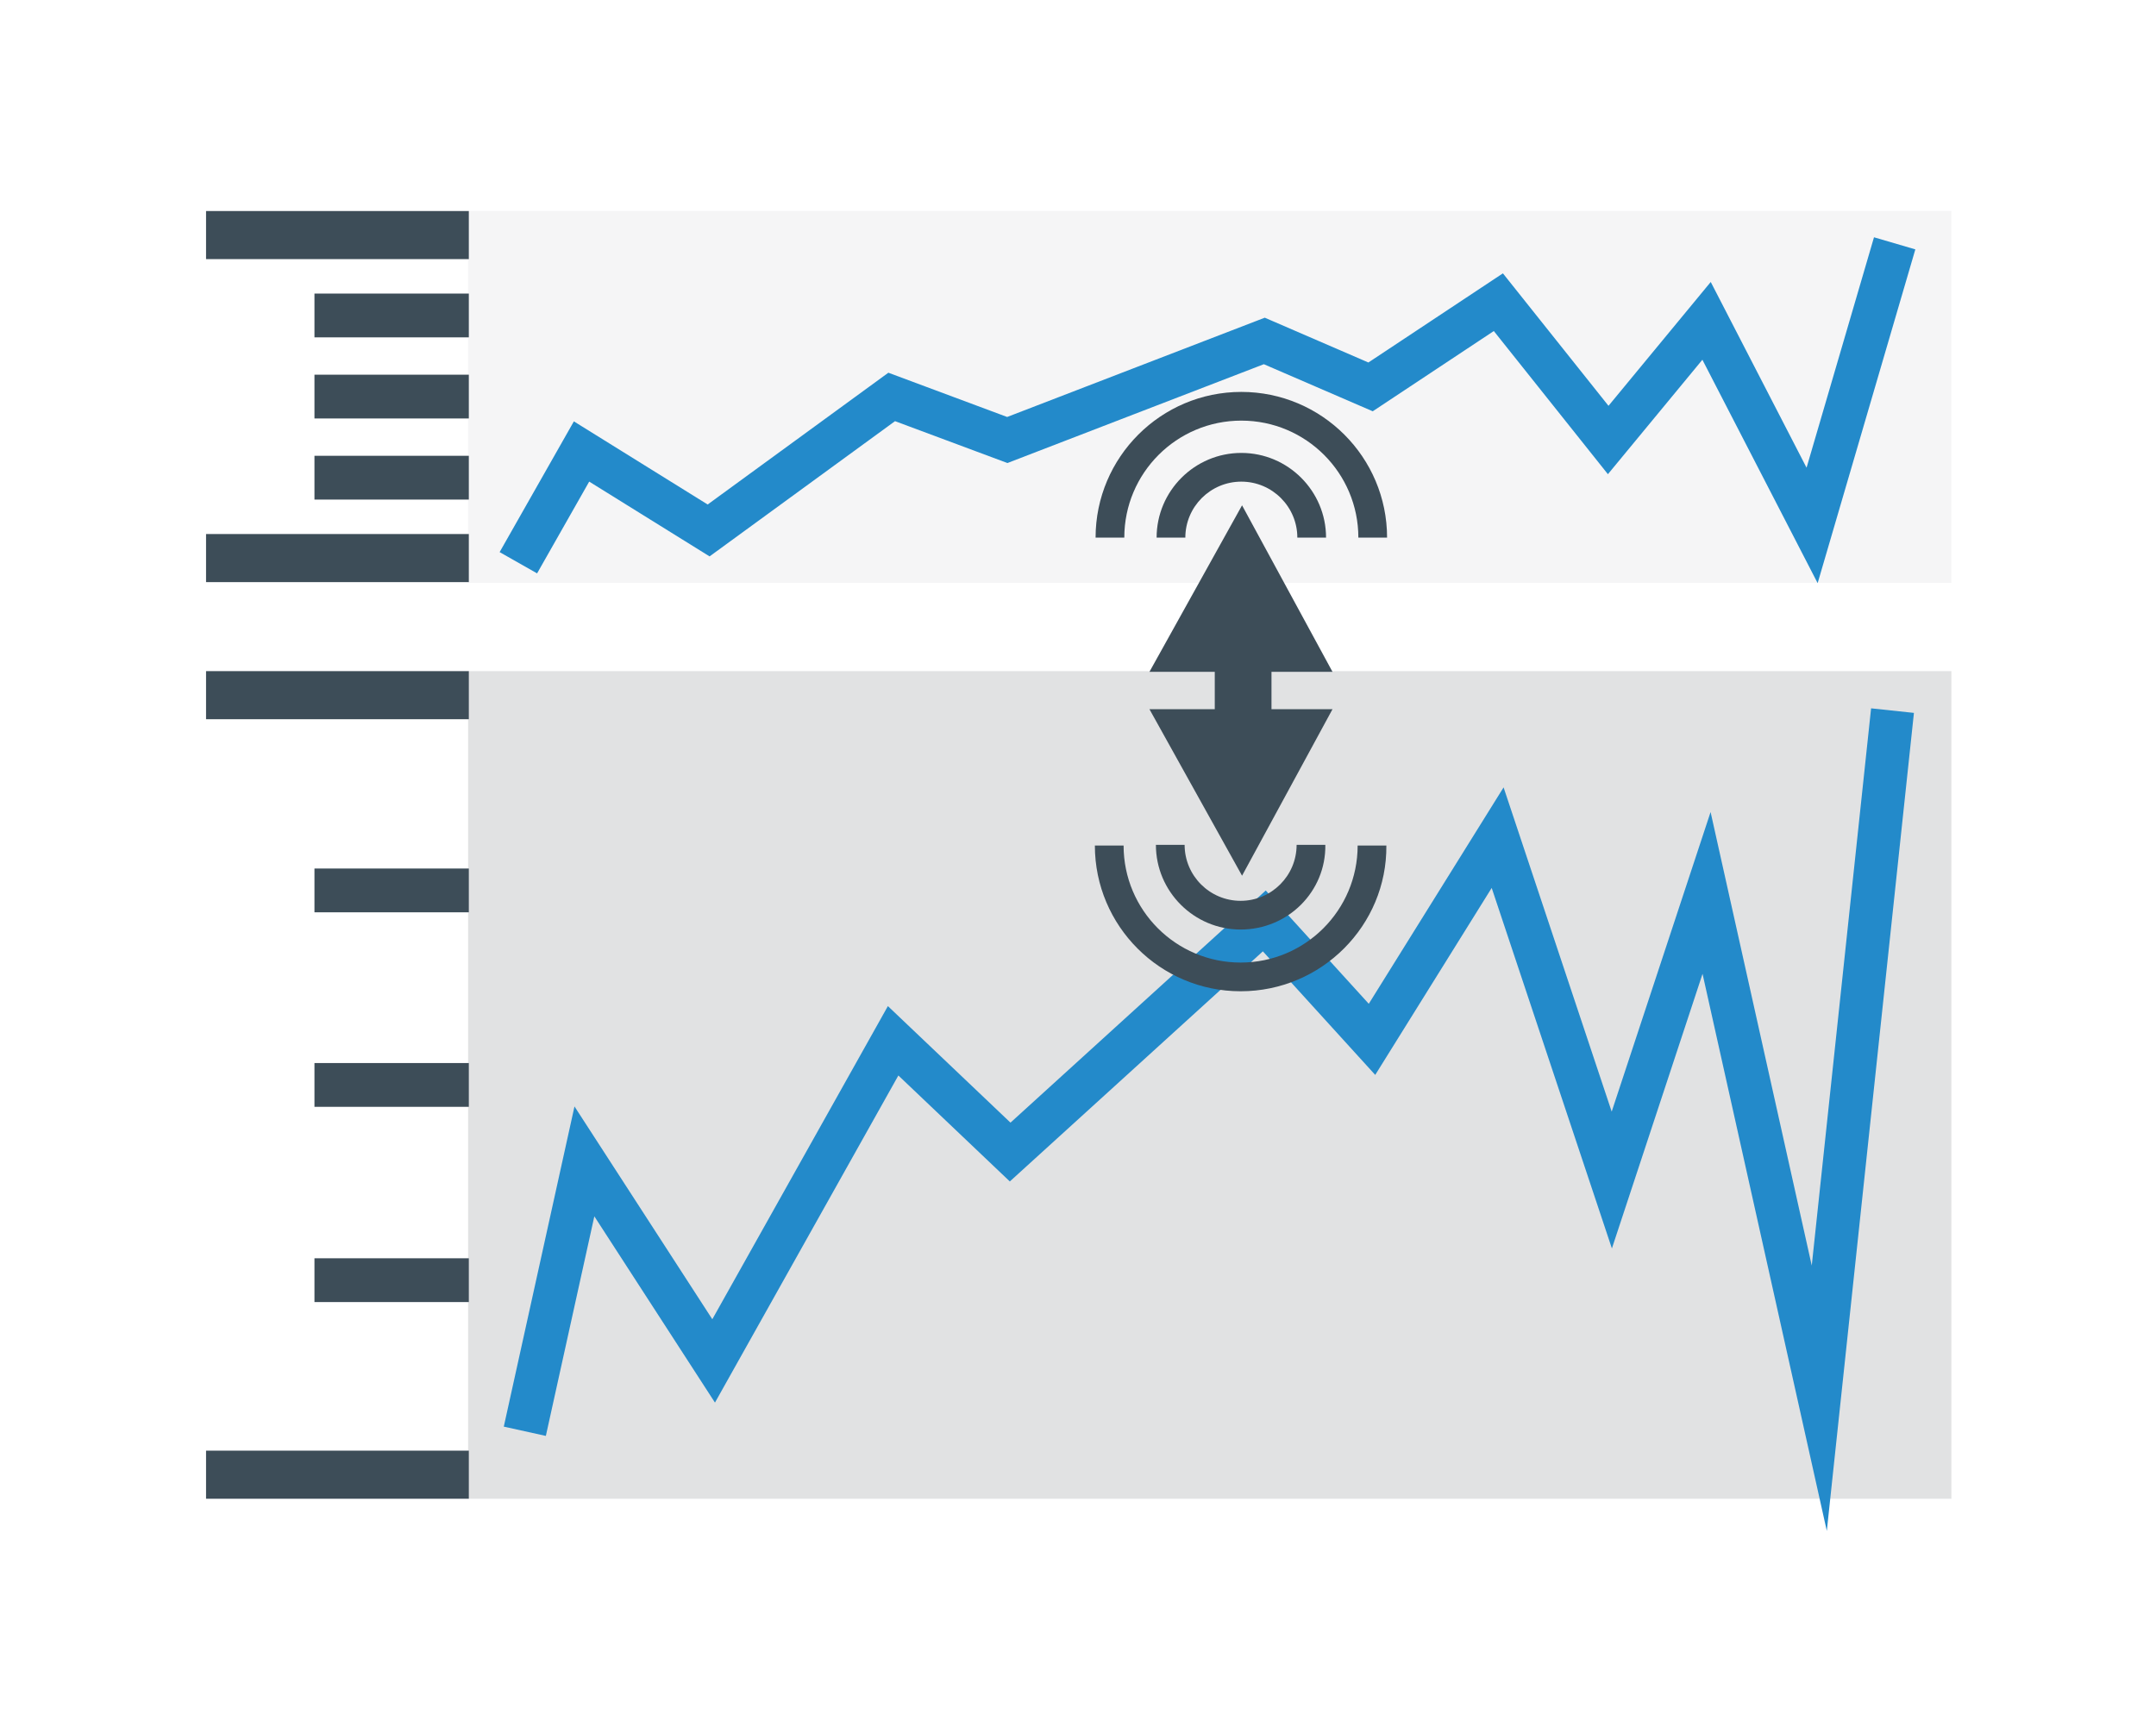
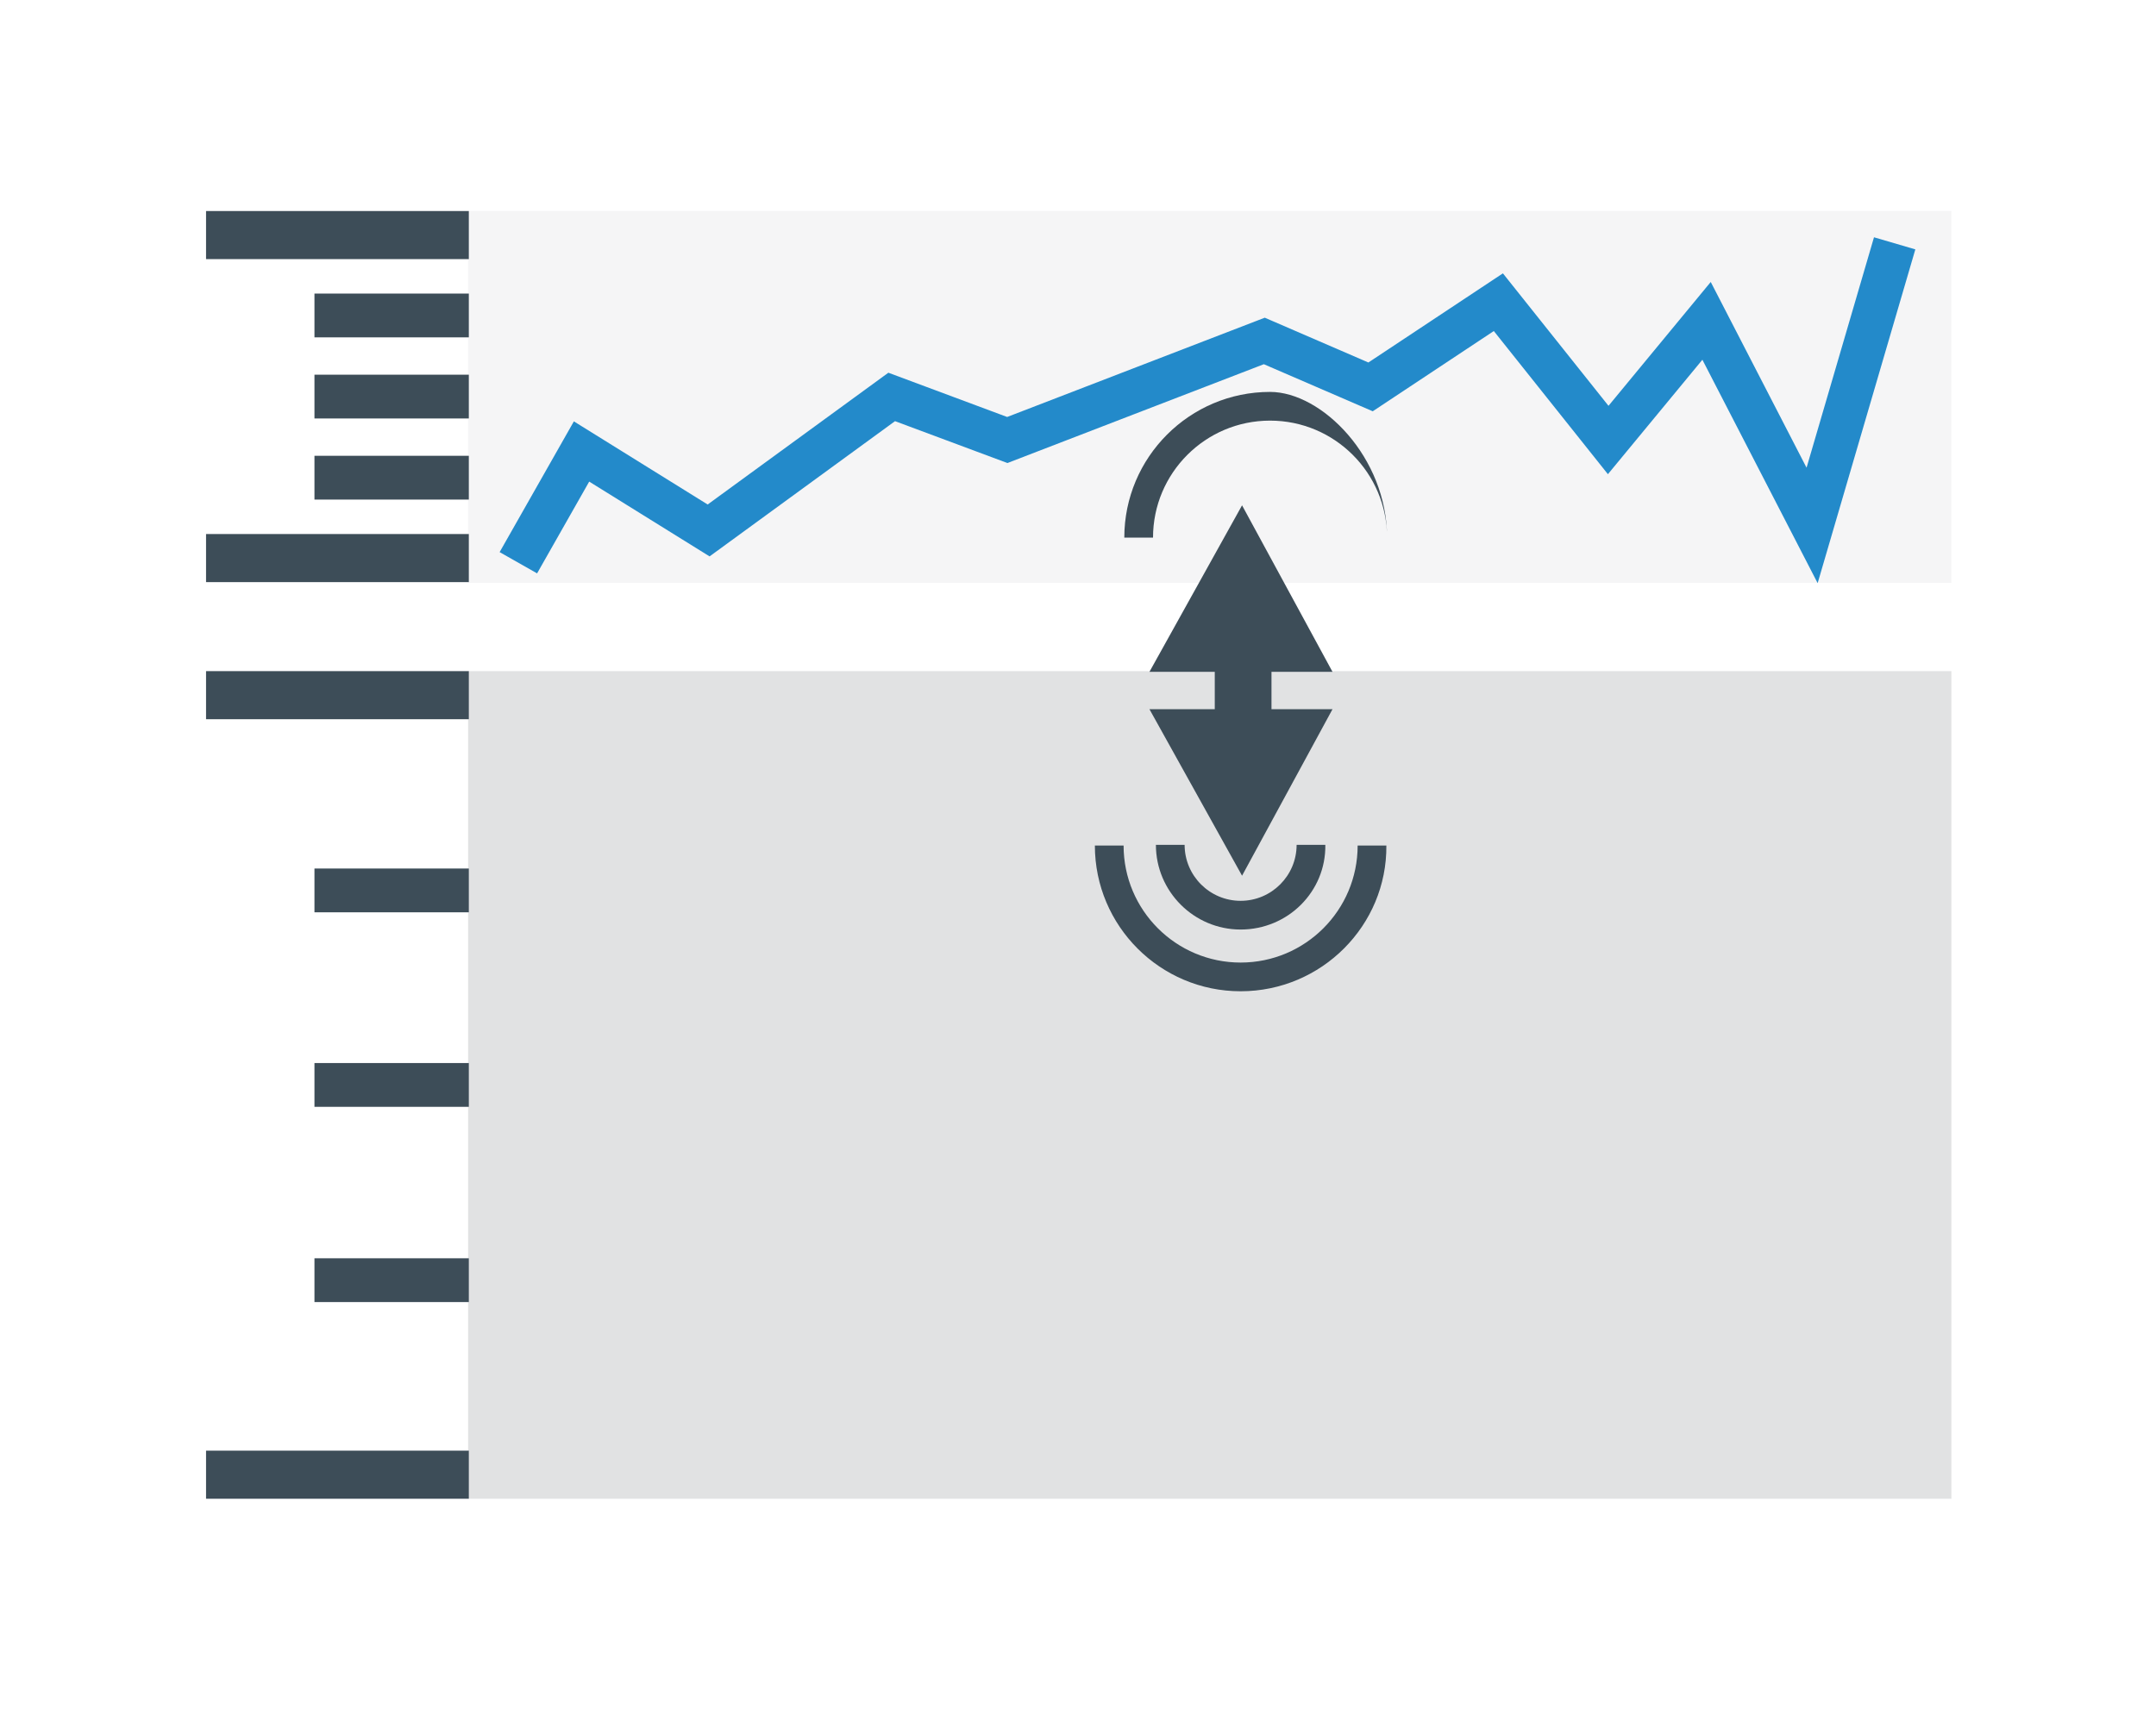
<svg xmlns="http://www.w3.org/2000/svg" version="1.1" id="Слой_1" x="0px" y="0px" viewBox="0 0 300.3 240.6" style="enable-background:new 0 0 300.3 240.6;" xml:space="preserve">
  <style type="text/css">
	.st0{fill:#E1E2E3;}
	.st1{opacity:0.33;fill:#E1E2E3;}
	.st2{fill:none;stroke:#238ACA;stroke-width:6;stroke-miterlimit:10;}
	.st3{fill:#3D4D58;}
	.st4{fill-rule:evenodd;clip-rule:evenodd;fill:#3D4D58;}
</style>
  <g>
    <rect x="65.2" y="93.5" class="st0" width="206.6" height="115.3" />
    <rect x="65.2" y="29.4" class="st1" width="206.6" height="51.8" />
    <polyline class="st2" points="72.2,78.4 81,62.9 98.7,73.9 124.2,55.3 140.3,61.3 176.1,47.5 190.9,53.9 208.7,42.1 224,61.3    237.7,44.7 252.4,73.2 263.9,33.9  " />
-     <polyline class="st2" points="73.1,199.4 81.4,161.8 99.4,189.6 124.4,145 140.7,160.5 176.1,128.3 191.1,144.8 208.6,116.7    224.5,164.4 237.7,124.4 253.4,194.8 263.6,99  " />
    <rect x="28.7" y="93.5" class="st3" width="36.6" height="6.7" />
    <rect x="28.7" y="202.1" class="st3" width="36.6" height="6.7" />
    <rect x="43.8" y="121" class="st3" width="21.5" height="6.1" />
    <rect x="43.8" y="148.1" class="st3" width="21.5" height="6.1" />
    <rect x="43.8" y="175.3" class="st3" width="21.5" height="6.1" />
    <rect x="28.7" y="29.4" class="st3" width="36.6" height="6.7" />
    <rect x="28.7" y="74.4" class="st3" width="36.6" height="6.7" />
    <rect x="43.8" y="52.2" class="st3" width="21.5" height="6.1" />
    <rect x="43.8" y="63.5" class="st3" width="21.5" height="6.1" />
    <rect x="43.8" y="40.9" class="st3" width="21.5" height="6.1" />
    <g>
      <g>
        <g>
          <polygon class="st4" points="160.1,93.6 185.6,93.6 173,70.4     " />
        </g>
        <g>
          <polygon class="st4" points="160.1,98.8 185.6,98.8 173,122     " />
        </g>
        <g>
          <polygon class="st4" points="169.2,91.6 177.1,91.8 177.1,102.6 169.2,102.4     " />
        </g>
      </g>
      <g>
-         <path class="st3" d="M184.7,74.9h-4c0-4.3-3.5-7.8-7.8-7.8s-7.8,3.5-7.8,7.8h-4c0-6.5,5.3-11.8,11.8-11.8     C179.4,63.1,184.7,68.4,184.7,74.9z" />
-       </g>
+         </g>
      <g>
        <path class="st3" d="M172.8,129.5c-6.5,0-11.8-5.3-11.8-11.8h4c0,4.3,3.5,7.8,7.8,7.8s7.8-3.5,7.8-7.8h4     C184.7,124.2,179.4,129.5,172.8,129.5z" />
      </g>
      <g>
-         <path class="st3" d="M193.2,74.9h-4c0-9-7.3-16.3-16.3-16.3c-9,0-16.3,7.3-16.3,16.3h-4c0-11.2,9.1-20.3,20.3-20.3     C184.1,54.6,193.2,63.7,193.2,74.9z" />
+         <path class="st3" d="M193.2,74.9c0-9-7.3-16.3-16.3-16.3c-9,0-16.3,7.3-16.3,16.3h-4c0-11.2,9.1-20.3,20.3-20.3     C184.1,54.6,193.2,63.7,193.2,74.9z" />
      </g>
      <g>
        <path class="st3" d="M172.8,138.1c-11.2,0-20.3-9.1-20.3-20.3h4c0,9,7.3,16.3,16.3,16.3c9,0,16.3-7.3,16.3-16.3h4     C193.2,128.9,184.1,138.1,172.8,138.1z" />
      </g>
    </g>
  </g>
</svg>